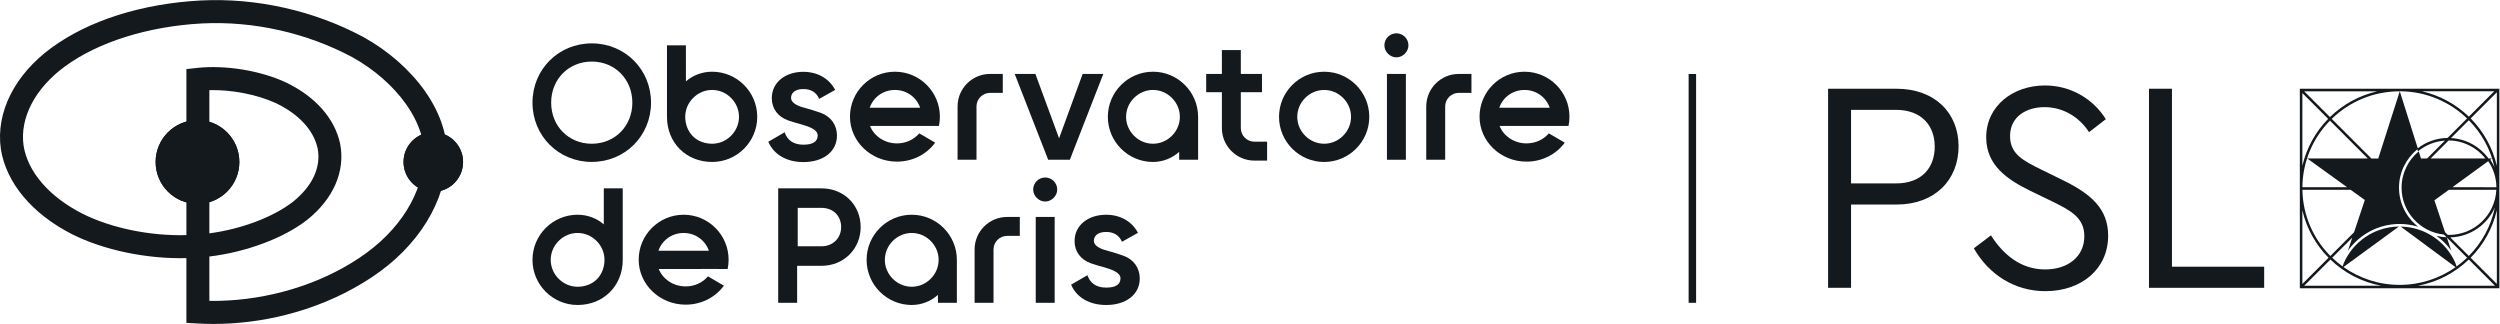
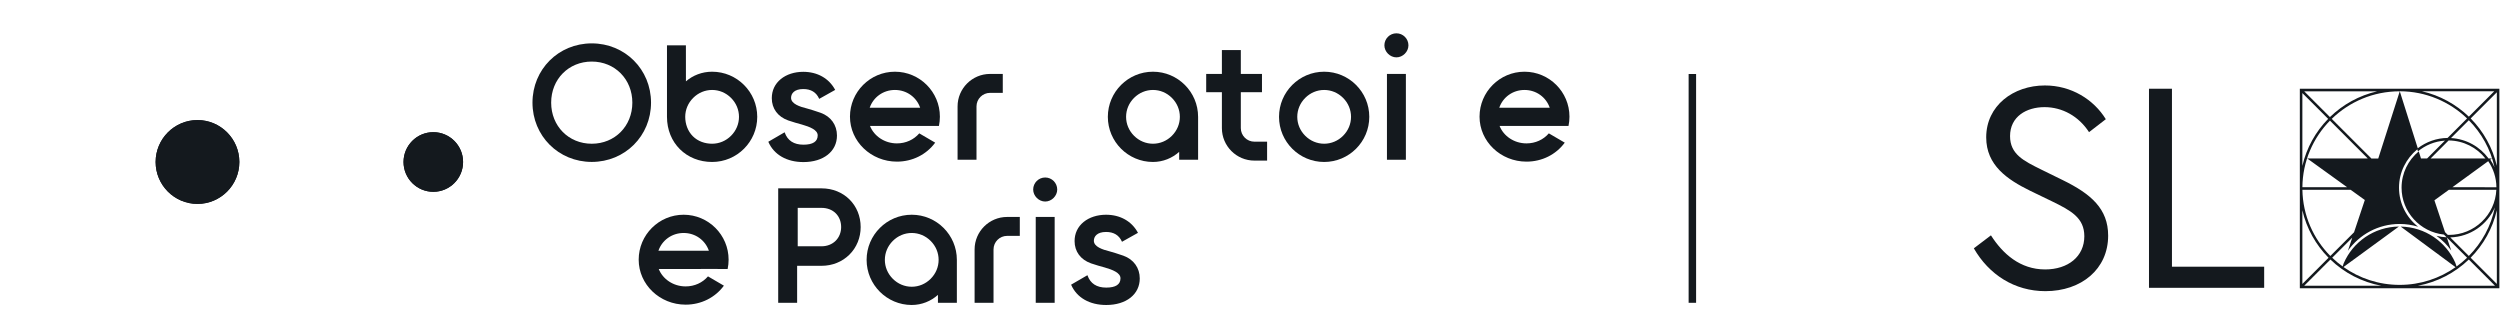
<svg xmlns="http://www.w3.org/2000/svg" viewBox="0 0 4660.227 603.817" height="603.817" width="4660.227" xml:space="preserve" id="svg2" version="1.1">
  <defs id="defs6">
    <clipPath id="clipPath20" clipPathUnits="userSpaceOnUse">
      <path id="path18" d="M 0,452.863 H 3495.167 V 0 H 0 Z" />
    </clipPath>
  </defs>
  <g transform="matrix(1.333,0,0,-1.333,0,603.817)" id="g10">
    <path id="path12" style="fill:#14191e;fill-opacity:1;fill-rule:nonzero;stroke:none" d="m 2371.857,349.453 h -10.446 V 29.578 h 10.446 z" />
    <g id="g14">
      <g clip-path="url(#clipPath20)" id="g16">
        <g transform="translate(2738.906,248.358)" id="g22">
-           <path id="path24" style="fill:#14191e;fill-opacity:1;fill-rule:nonzero;stroke:none" d="m 0,0 c 0,-47.251 -33.32,-81.422 -86.916,-81.422 h -63.45 v -116.443 h -32.115 v 278.4 h 95.565 C -33.32,80.535 0,46.79 0,0 M -150.366,51.008 V -51.894 h 62.635 c 35.836,0 54.376,21.481 54.376,51.469 0,29.527 -18.539,51.433 -54.376,51.433 z" />
-         </g>
+           </g>
        <g transform="translate(2944.817,286.286)" id="g26">
          <path id="path28" style="fill:#14191e;fill-opacity:1;fill-rule:nonzero;stroke:none" d="m 0,0 -23.466,-18.113 c -14.427,22.331 -37.503,34.986 -62.245,34.986 -25.132,0 -48.207,-13.08 -48.207,-40.516 0,-25.309 18.928,-34.596 43.706,-46.826 l 30.059,-14.745 c 39.558,-19.39 63.414,-40.091 63.414,-77.629 0,-46.826 -37.432,-77.629 -87.731,-77.629 -43.245,0 -79.082,23.218 -100.102,59.905 l 23.926,18.149 c 16.448,-25.734 40.765,-47.676 75.786,-47.676 32.115,0 54.801,18.149 54.801,46.4 0,25.734 -18.574,35.872 -45.372,48.917 l -30.484,14.746 c -31.69,15.596 -61.359,35.447 -61.359,74.651 0,44.273 37.893,72.56 81.989,72.56 C -48.208,47.251 -16.873,27.436 0,0" />
        </g>
        <g transform="translate(3005.183,328.893)" id="g30">
          <path id="path32" style="fill:#14191e;fill-opacity:1;fill-rule:nonzero;stroke:none" d="m 0,0 v -278.4 h 161.071 v 29.527 H 32.115 L 32.115,0 Z" />
        </g>
        <g transform="translate(3480.314,228.153)" id="g34">
          <path id="path36" style="fill:#14191e;fill-opacity:1;fill-rule:nonzero;stroke:none" d="M 0,0 C -0.106,0.142 -0.213,0.284 -0.319,0.425 -0.177,0.284 -0.071,0.142 0,0 l -0.674,-0.496 z" />
        </g>
        <g transform="translate(3491.622,221.028)" id="g38">
          <path id="path40" style="fill:#14191e;fill-opacity:1;fill-rule:nonzero;stroke:none" d="M 0,0 C -5.884,25.486 -18.787,48.314 -36.581,66.321 L 0,102.902 Z m 0,-165.112 -36.617,36.652 c 17.83,18.043 30.768,40.871 36.617,66.392 z m -110.524,-2.517 c 27.401,5.069 52.036,18.114 71.32,36.653 l 36.652,-36.653 z m -103.93,26.16 77.487,56.609 c -34.667,-0.39 -64.407,-21.552 -77.239,-51.54 l -1.418,-4.253 c -5.14,3.721 -10.032,7.798 -14.604,12.193 l 28.074,28.074 -6.132,-18.361 c 16.022,22.65 42.465,37.503 72.347,37.503 9.003,0 17.652,-1.347 25.841,-3.864 -16.235,12.761 -26.692,32.469 -26.692,54.588 0,21.623 9.996,40.871 25.592,53.667 l 0.426,-1.347 0.461,-1.489 c 10.385,8.578 23.466,14.037 37.751,15.03 l -24.99,-24.99 h -8.508 l -3.119,9.96 c -14.675,-12.123 -24.033,-30.413 -24.033,-50.795 0,-33.994 25.982,-61.997 59.196,-65.577 l 3.864,-3.864 c -4.927,0.248 -9.748,0.957 -14.356,2.162 8.011,-5.707 15.03,-12.69 20.736,-20.701 l -6.061,18.149 -0.035,0.107 28.251,-28.252 c -4.608,-4.431 -9.536,-8.507 -14.711,-12.264 l -1.701,5.104 c -12.939,29.456 -42.253,50.157 -76.424,50.725 l 76.743,-56.786 c -22.119,-15.562 -49.094,-24.742 -78.161,-24.742 -29.349,0 -56.395,9.287 -78.585,24.954 m -54.943,-26.16 36.652,36.653 c 19.284,-18.539 43.919,-31.584 71.32,-36.653 z m -2.552,105.526 c 5.884,-25.486 18.787,-48.35 36.617,-66.392 l -36.617,-36.617 z m 0,163.907 36.05,-36.05 c -17.547,-17.936 -30.237,-40.551 -36.05,-65.789 z m 104.71,2.481 c -25.38,-5.813 -48.101,-18.503 -66.144,-36.014 l -36.014,36.014 z m -17.369,-151.997 -15.065,-45.124 -33.142,-33.142 c -23.679,23.926 -38.46,56.537 -39.098,92.552 h 67.455 z m -80.5,58.063 55.758,-40.197 h -62.564 c 0.32,36.156 14.959,68.979 38.531,93.119 l 52.887,-52.922 z m 129.346,93.934 -30.059,-93.97 h -9.606 l -55.439,55.439 c 24.529,23.82 57.991,38.531 94.892,38.531 z M -41.65,66.321 -68.874,39.063 C -84.541,38.885 -98.968,33.462 -110.559,24.6 l -25.167,79.72 c 36.51,-0.071 69.688,-14.568 94.076,-37.999 M -9.181,8.649 -11.272,7.125 c -0.745,1.063 -1.524,2.091 -2.304,3.119 l -0.036,0.036 c 0.78,-1.028 1.595,-2.092 2.34,-3.155 l 2.091,1.524 2.34,1.702 h -3.616 -1.134 c -11.981,16.376 -30.945,27.294 -52.497,28.534 l 24.919,24.92 C -21.516,45.939 -8.791,23.289 -3.226,-2.056 -4.892,1.701 -6.877,5.282 -9.181,8.649 m -2.41,-1.099 c 0.106,-0.142 0.213,-0.283 0.319,-0.425 l -0.673,-0.496 0.673,0.496 c -0.106,0.142 -0.213,0.283 -0.319,0.425 m -50.583,-37.432 49.768,36.192 0.354,0.248 c 7.125,-10.422 11.308,-22.934 11.449,-36.44 z m -30.413,40.233 25.167,25.167 c 20.843,-0.177 39.381,-9.996 51.433,-25.167 z m 89.858,-68.342 c -5.317,-26.196 -18.291,-49.626 -36.44,-67.987 l -25.947,25.947 c 27.968,0.744 51.894,17.83 62.387,42.04 m -64.195,-38.566 c -0.602,0 -1.17,0.07 -1.737,0.07 l -3.793,3.793 -14.852,44.522 20.24,14.71 h 66.357 c -1.56,-35.022 -30.626,-63.095 -66.215,-63.095 M -3.651,104.285 -39.133,68.803 c -17.937,17.227 -40.445,29.74 -65.542,35.482 z m -271.843,3.58 v -138.917 -0.035 -0.035 -140.087 H 3.545 v 279.074 z" />
        </g>
        <g transform="translate(827.52,251.977)" id="g42">
          <path id="path44" style="fill:#14191e;fill-opacity:1;fill-rule:nonzero;stroke:none" d="m 0,0 c -32.361,0 -56.764,24.699 -56.764,57.452 0,32.755 24.403,57.455 56.764,57.455 32.36,0 56.762,-24.7 56.762,-57.455 C 56.762,24.699 32.36,0 0,0 m 0,140.343 c -46.481,0 -82.891,-36.41 -82.891,-82.891 0,-46.48 36.41,-82.889 82.891,-82.889 46.48,0 82.889,36.409 82.889,82.889 0,46.481 -36.409,82.891 -82.889,82.891" />
        </g>
        <g transform="translate(1147.529,295.258)" id="g46">
          <path id="path48" style="fill:#14191e;fill-opacity:1;fill-rule:nonzero;stroke:none" d="m 0,0 -2.776,0.929 c -5.542,1.857 -10.777,3.61 -16.096,5.042 l -0.007,0.002 c -10.432,2.559 -22.406,6.568 -22.406,14.935 0,5.945 4.485,12.298 17.072,12.298 10.697,0 18.138,-4.507 22.115,-13.395 l 0.155,-0.348 22.347,12.524 -0.162,0.302 c -8.556,15.888 -24.759,25 -44.455,25 -12.249,0 -23.386,-3.587 -31.361,-10.101 -8.28,-6.763 -12.656,-16.016 -12.656,-26.759 0,-14.554 8.347,-25.894 22.908,-31.113 7.177,-2.393 13.25,-4.214 19.105,-5.73 10.967,-3.165 22.179,-7.443 22.179,-15.177 0,-8.637 -6.707,-13.016 -19.935,-13.016 -13.376,0 -22.178,5.702 -26.162,16.95 l -0.14,0.395 -22.824,-13.253 0.125,-0.285 c 7.837,-17.875 25.697,-28.127 49.001,-28.127 28.041,0 46.881,14.908 46.881,37.097 C 22.908,-17.042 14.347,-5.144 0,0" />
        </g>
        <g transform="translate(1384.534,349.59)" id="g50">
          <path id="path52" style="fill:#14191e;fill-opacity:1;fill-rule:nonzero;stroke:none" d="m 0,0 c -25.061,0 -45.45,-20.389 -45.45,-45.449 v -74.563 h 26.468 v 74.563 c 0,10.466 8.515,18.981 18.982,18.981 h 17.768 l 0,26.468 z" />
        </g>
        <g transform="translate(1251.483,327.177)" id="g54">
          <path id="path56" style="fill:#14191e;fill-opacity:1;fill-rule:nonzero;stroke:none" d="M 0,0 C 16.536,0 30.236,-10.227 35.278,-24.837 H -35.278 C -30.236,-10.227 -16.535,0 0,0 m 61.536,-50.331 c 0.879,4.234 1.338,8.566 1.338,12.971 0,34.669 -28.205,62.874 -62.874,62.874 -34.669,0 -62.874,-28.205 -62.874,-62.874 0,-34.669 29.454,-62.875 65.658,-62.875 21.742,0 41.26,9.915 53.513,26.544 L 34.036,-60.685 C 26.473,-69.52 15.237,-74.72 2.784,-74.72 c -17.23,0 -31.956,10.155 -37.639,24.372 0,0 69.941,0.015 69.941,0.014 z" />
        </g>
        <g transform="translate(1513.982,349.59)" id="g58">
-           <path id="path60" style="fill:#14191e;fill-opacity:1;fill-rule:nonzero;stroke:none" d="M 0,0 -32.927,-90.018 -66.093,0 h -28.909 l 46.718,-119.791 0.086,-0.221 h 30.305 L 28.911,0 Z" />
-         </g>
+           </g>
        <g transform="translate(1754.164,254.852)" id="g62">
          <path id="path64" style="fill:#14191e;fill-opacity:1;fill-rule:nonzero;stroke:none" d="m 0,0 c -10.466,0 -18.981,8.515 -18.981,18.982 v 50.241 h 29.589 v 25.514 h -29.589 v 33.409 H -45.45 V 94.737 H -67.404 V 69.223 H -45.45 V 18.982 c 0,-25.062 20.389,-45.45 45.45,-45.45 h 17.768 l 0,26.468 z" />
        </g>
        <g transform="translate(1878.2,263.103)" id="g66">
          <path id="path68" style="fill:#14191e;fill-opacity:1;fill-rule:nonzero;stroke:none" d="m 0,0 c -7.167,-7.167 -16.571,-11.113 -26.48,-11.113 -9.91,0 -19.314,3.946 -26.482,11.113 -7.166,7.167 -11.113,16.572 -11.113,26.481 0,9.909 3.946,19.313 11.113,26.481 7.168,7.167 16.572,11.113 26.482,11.113 9.909,0 19.313,-3.946 26.48,-11.113 C 7.167,45.794 11.113,36.39 11.113,26.481 11.113,16.571 7.167,7.167 0,0 m -26.48,89.589 c -34.799,0 -63.109,-28.31 -63.109,-63.108 0,-34.798 28.31,-63.108 63.109,-63.108 34.797,0 63.107,28.31 63.107,63.108 0,34.798 -28.31,63.108 -63.107,63.108" />
        </g>
        <path id="path70" style="fill:#14191e;fill-opacity:1;fill-rule:nonzero;stroke:none" d="m 1939.536,229.578 h 26.469 V 349.59 h -26.469 z" />
        <g transform="translate(1952.77,372.764)" id="g72">
          <path id="path74" style="fill:#14191e;fill-opacity:1;fill-rule:nonzero;stroke:none" d="m 0,0 c 8.956,0 16.813,7.856 16.813,16.812 0,9.272 -7.542,16.815 -16.813,16.815 -9.271,0 -16.814,-7.543 -16.814,-16.815 C -16.814,7.856 -8.957,0 0,0" />
        </g>
        <g transform="translate(2039.938,349.59)" id="g76">
-           <path id="path78" style="fill:#14191e;fill-opacity:1;fill-rule:nonzero;stroke:none" d="m 0,0 c -25.061,0 -45.45,-20.389 -45.45,-45.449 v -74.563 h 26.469 v 74.563 c 0,10.466 8.515,18.981 18.981,18.981 H 17.768 V 0 Z" />
-         </g>
+           </g>
        <g transform="translate(2131.889,327.177)" id="g80">
          <path id="path82" style="fill:#14191e;fill-opacity:1;fill-rule:nonzero;stroke:none" d="M 0,0 C 16.535,0 30.236,-10.227 35.278,-24.837 H -35.278 C -30.236,-10.227 -16.536,0 0,0 m 61.536,-50.331 c 0.879,4.234 1.338,8.566 1.338,12.971 0,34.669 -28.205,62.874 -62.874,62.874 -34.669,0 -62.874,-28.205 -62.874,-62.874 0,-34.669 29.454,-62.875 65.658,-62.875 21.742,0 41.26,9.915 53.513,26.544 L 34.035,-60.685 C 26.473,-69.52 15.236,-74.72 2.784,-74.72 c -17.23,0 -31.956,10.155 -37.639,24.372 0,0 69.941,0.015 69.941,0.014 z" />
        </g>
        <g transform="translate(1362.894,104.14)" id="g84">
          <path id="path86" style="fill:#14191e;fill-opacity:1;fill-rule:nonzero;stroke:none" d="M 0,0 V -74.562 H 26.469 V 0 c 0,10.466 8.515,18.982 18.981,18.982 H 63.218 V 45.45 H 45.45 C 20.389,45.45 0,25.061 0,0" />
        </g>
        <g transform="translate(1461.628,204.768)" id="g88">
          <path id="path90" style="fill:#14191e;fill-opacity:1;fill-rule:nonzero;stroke:none" d="m 0,0 c -9.271,0 -16.814,-7.543 -16.814,-16.815 0,-8.956 7.857,-16.812 16.814,-16.812 8.957,0 16.813,7.856 16.813,16.812 C 16.813,-7.543 9.271,0 0,0" />
        </g>
        <path id="path92" style="fill:#14191e;fill-opacity:1;fill-rule:nonzero;stroke:none" d="m 1448.393,29.578 h 26.469 V 149.59 h -26.469 z" />
        <g transform="translate(1570.957,95.403)" id="g94">
          <path id="path96" style="fill:#14191e;fill-opacity:1;fill-rule:nonzero;stroke:none" d="m 0,0 -2.776,0.929 c -5.542,1.857 -10.777,3.61 -16.096,5.042 l -0.007,0.002 c -10.432,2.559 -22.406,6.568 -22.406,14.935 0,5.945 4.485,12.298 17.072,12.298 10.697,0 18.138,-4.507 22.115,-13.395 l 0.155,-0.348 22.347,12.524 -0.162,0.302 c -8.556,15.888 -24.759,25 -44.455,25 -12.249,0 -23.386,-3.587 -31.361,-10.101 -8.28,-6.763 -12.656,-16.016 -12.656,-26.759 0,-14.554 8.347,-25.894 22.908,-31.113 7.177,-2.393 13.25,-4.214 19.105,-5.73 10.967,-3.165 22.179,-7.443 22.179,-15.177 0,-8.637 -6.707,-13.016 -19.935,-13.016 -13.376,0 -22.178,5.702 -26.162,16.95 l -0.14,0.395 -22.824,-13.253 0.125,-0.285 c 7.837,-17.875 25.697,-28.127 49.001,-28.127 28.041,0 46.881,14.908 46.881,37.097 C 22.908,-17.042 14.347,-5.144 0,0" />
        </g>
        <g transform="translate(1168.636,116.293)" id="g98">
          <path id="path100" style="fill:#14191e;fill-opacity:1;fill-rule:nonzero;stroke:none" d="m 0,0 c -4.994,-4.979 -11.985,-7.721 -19.687,-7.721 h -33.404 v 53.708 h 33.404 C -3.601,45.987 7.634,34.944 7.634,19.133 7.634,11.703 4.923,4.908 0,0 M -19.687,73.284 H -80.388 V 33.296 -86.716 h 26.469 v 51.698 h 34.232 c 14.978,0 28.813,5.571 38.96,15.687 10.097,10.067 15.658,23.727 15.658,38.464 0,30.871 -23.481,54.151 -54.618,54.151" />
        </g>
        <g transform="translate(956.023,127.177)" id="g102">
          <path id="path104" style="fill:#14191e;fill-opacity:1;fill-rule:nonzero;stroke:none" d="M 0,0 C 16.536,0 30.236,-10.227 35.278,-24.837 H -35.278 C -30.236,-10.227 -16.535,0 0,0 m 61.536,-50.331 c 0.879,4.234 1.338,8.566 1.338,12.971 0,34.669 -28.205,62.874 -62.874,62.874 -34.669,0 -62.874,-28.205 -62.874,-62.874 0,-34.669 29.454,-62.875 65.658,-62.875 21.742,0 41.26,9.915 53.513,26.544 l -22.261,13.006 c -7.563,-8.835 -18.8,-14.036 -31.252,-14.036 -17.23,0 -31.956,10.156 -37.639,24.373 0,0 69.941,0.015 69.941,0.014 z" />
        </g>
        <g transform="translate(292.788,126.672)" id="g106">
-           <path id="path108" style="fill:#14191e;fill-opacity:1;fill-rule:nonzero;stroke:none" d="m 0,0 0.001,200.255 c 31.491,0.796 67.25,-6.215 93.365,-18.324 31.866,-15.342 52.476,-37.763 58.03,-63.126 C 156.461,92.432 144.101,65.833 116.594,43.911 89.177,22.67 44.527,5.859 0,0 m 299.875,101.241 -0.015,-0.147 c -2.519,-27.117 -12.486,-53.239 -29.624,-77.638 -17.74,-25.258 -42.234,-47.32 -72.801,-65.575 -28.41,-17.19 -60.14,-30.485 -94.31,-39.515 C 69.13,-90.616 34.428,-94.926 -0.001,-94.447 v 62.041 c 51.519,6.139 103.744,25.65 136.351,50.949 l 0.154,0.122 c 36.935,29.394 53.844,68.197 46.392,106.462 l -0.067,0.324 c -7.657,35.382 -34.524,65.755 -75.654,85.525 l -0.19,0.09 c -35.994,16.72 -84.99,24.653 -124.827,20.206 l -14.283,-1.593 -10e-4,-232.162 c -51.039,-1.354 -105.399,9.877 -145.504,30.047 -46.465,23.688 -76.426,58.398 -82.199,95.225 -5.462,38.846 16.257,80.269 58.099,110.805 46.58,34.057 116.294,55.902 191.265,59.935 71.838,3.668 146.465,-13.05 210.13,-47.074 30.401,-16.759 57.131,-40.076 75.266,-65.655 18.91,-26.674 27.536,-54.184 24.944,-79.559 m 1.252,98.18 c -20.9,29.481 -51.463,56.21 -86.061,75.264 l -0.172,0.094 c -68.759,36.773 -149.373,54.841 -227.037,50.875 -82.232,-4.416 -156.286,-27.881 -208.521,-66.072 -51.644,-37.69 -78.17,-90.555 -70.957,-141.416 l 0.031,-0.211 c 7.339,-47.206 43.591,-90.615 99.462,-119.098 44.319,-22.289 104.102,-34.809 160.002,-33.512 v -90.527 l 15.161,-0.853 c 7.515,-0.423 15.15,-0.637 22.694,-0.637 33.765,10e-4 67.711,4.248 100.896,12.625 38.77,9.786 74.886,24.707 107.345,44.348 34.416,20.553 62.188,45.669 82.544,74.649 20.385,29.023 32.271,60.343 35.326,93.088 3.374,33.226 -7.247,68.283 -30.713,101.383" />
-         </g>
+           </g>
        <g transform="translate(276.168,285.071)" id="g110">
          <path id="path112" style="fill:#14191e;fill-opacity:1;fill-rule:nonzero;stroke:none" d="m 0,0 c -32.28,0 -58.541,-26.298 -58.541,-58.621 0,-32.323 26.261,-58.619 58.541,-58.619 32.279,0 58.54,26.296 58.54,58.619 C 58.54,-26.298 32.279,0 0,0" />
        </g>
        <g transform="translate(605.942,268.143)" id="g114">
          <path id="path116" style="fill:#14191e;fill-opacity:1;fill-rule:nonzero;stroke:none" d="m 0,0 c -22.958,0 -41.635,-18.704 -41.635,-41.693 0,-22.988 18.677,-41.69 41.635,-41.69 22.958,0 41.636,18.702 41.636,41.69 C 41.636,-18.704 22.958,0 0,0" />
        </g>
        <g transform="translate(276.168,285.071)" id="g118">
          <path id="path120" style="fill:#14191e;fill-opacity:1;fill-rule:nonzero;stroke:none" d="m 0,0 c -32.28,0 -58.541,-26.298 -58.541,-58.621 0,-32.323 26.261,-58.619 58.541,-58.619 32.279,0 58.54,26.296 58.54,58.619 C 58.54,-26.298 32.279,0 0,0" />
        </g>
        <g transform="translate(605.942,268.143)" id="g122">
          <path id="path124" style="fill:#14191e;fill-opacity:1;fill-rule:nonzero;stroke:none" d="m 0,0 c -22.958,0 -41.635,-18.704 -41.635,-41.693 0,-22.988 18.677,-41.69 41.635,-41.69 22.958,0 41.636,18.702 41.636,41.69 C 41.636,-18.704 22.958,0 0,0" />
        </g>
        <g transform="translate(1638.821,263.102)" id="g126">
          <path id="path128" style="fill:#14191e;fill-opacity:1;fill-rule:nonzero;stroke:none" d="m 0,0 c -7.167,-7.167 -16.571,-11.113 -26.48,-11.113 -9.909,0 -19.314,3.946 -26.482,11.113 -7.166,7.167 -11.114,16.572 -11.114,26.481 0,9.909 3.948,19.313 11.114,26.481 7.168,7.167 16.573,11.114 26.482,11.114 9.909,0 19.313,-3.947 26.48,-11.114 C 7.167,45.794 11.114,36.39 11.114,26.481 11.114,16.571 7.167,7.167 0,0 m -26.48,89.589 c -34.798,0 -63.109,-28.31 -63.109,-63.108 0,-34.774 28.274,-63.068 63.04,-63.106 14.103,0.017 26.976,5.375 36.708,14.153 v -2.325 h 10e-4 v -8.728 h 0.231 26.235 v 60.006 c 0,34.798 -28.309,63.108 -63.106,63.108" />
        </g>
        <g transform="translate(1301.474,63.102)" id="g130">
          <path id="path132" style="fill:#14191e;fill-opacity:1;fill-rule:nonzero;stroke:none" d="m 0,0 c -7.167,-7.167 -16.571,-11.113 -26.48,-11.113 -9.909,0 -19.314,3.946 -26.482,11.113 -7.166,7.167 -11.114,16.572 -11.114,26.481 0,9.909 3.948,19.313 11.114,26.481 7.168,7.167 16.573,11.114 26.482,11.114 9.909,0 19.313,-3.947 26.48,-11.114 C 7.167,45.794 11.114,36.39 11.114,26.481 11.114,16.571 7.167,7.167 0,0 m -26.48,89.589 c -34.798,0 -63.109,-28.31 -63.109,-63.108 0,-34.774 28.274,-63.068 63.04,-63.106 14.103,0.017 26.976,5.375 36.708,14.153 v -2.325 h 10e-4 v -8.728 h 0.231 26.235 v 60.006 c 0,34.798 -28.309,63.108 -63.106,63.108" />
        </g>
        <g transform="translate(1022.305,263.102)" id="g134">
          <path id="path136" style="fill:#14191e;fill-opacity:1;fill-rule:nonzero;stroke:none" d="m 0,0 c -7.167,-7.167 -16.571,-11.113 -26.48,-11.113 -9.909,0 -19.765,3.302 -26.933,10.469 -7.166,7.167 -10.663,17.216 -10.663,27.125 0,9.909 3.947,19.313 11.114,26.481 7.168,7.167 16.573,11.114 26.482,11.114 9.909,0 19.313,-3.947 26.48,-11.114 C 7.167,45.794 11.113,36.39 11.113,26.481 11.113,16.571 7.167,7.167 0,0 m -26.48,89.589 c -14.082,0 -26.931,-5.107 -36.604,-13.473 l -0.036,50.359 H -89.589 V 26.481 c 0,-36.515 27.107,-63.107 63.109,-63.107 34.797,0 63.107,28.309 63.107,63.107 0,34.798 -28.31,63.108 -63.107,63.108" />
        </g>
        <g transform="translate(770.142,89.583)" id="g138">
-           <path id="path140" style="fill:#14191e;fill-opacity:1;fill-rule:nonzero;stroke:none" d="m 0,0 c 0,9.909 3.947,19.313 11.113,26.481 7.167,7.167 16.571,11.114 26.481,11.114 9.909,0 19.313,-3.947 26.481,-11.114 C 71.242,19.313 75.189,9.909 75.189,0 c 0,-9.909 -3.497,-19.958 -10.662,-27.125 -7.168,-7.167 -17.024,-10.469 -26.933,-10.469 -9.91,0 -19.314,3.947 -26.481,11.113 C 3.947,-19.314 0,-9.91 0,0 m -25.513,0 c 0,-34.798 28.309,-63.107 63.107,-63.107 36.001,0 63.108,26.592 63.108,63.107 V 99.994 H 74.234 L 74.198,49.635 C 64.525,58.001 51.675,63.108 37.594,63.108 2.796,63.108 -25.513,34.798 -25.513,0" />
-         </g>
+           </g>
      </g>
    </g>
  </g>
</svg>